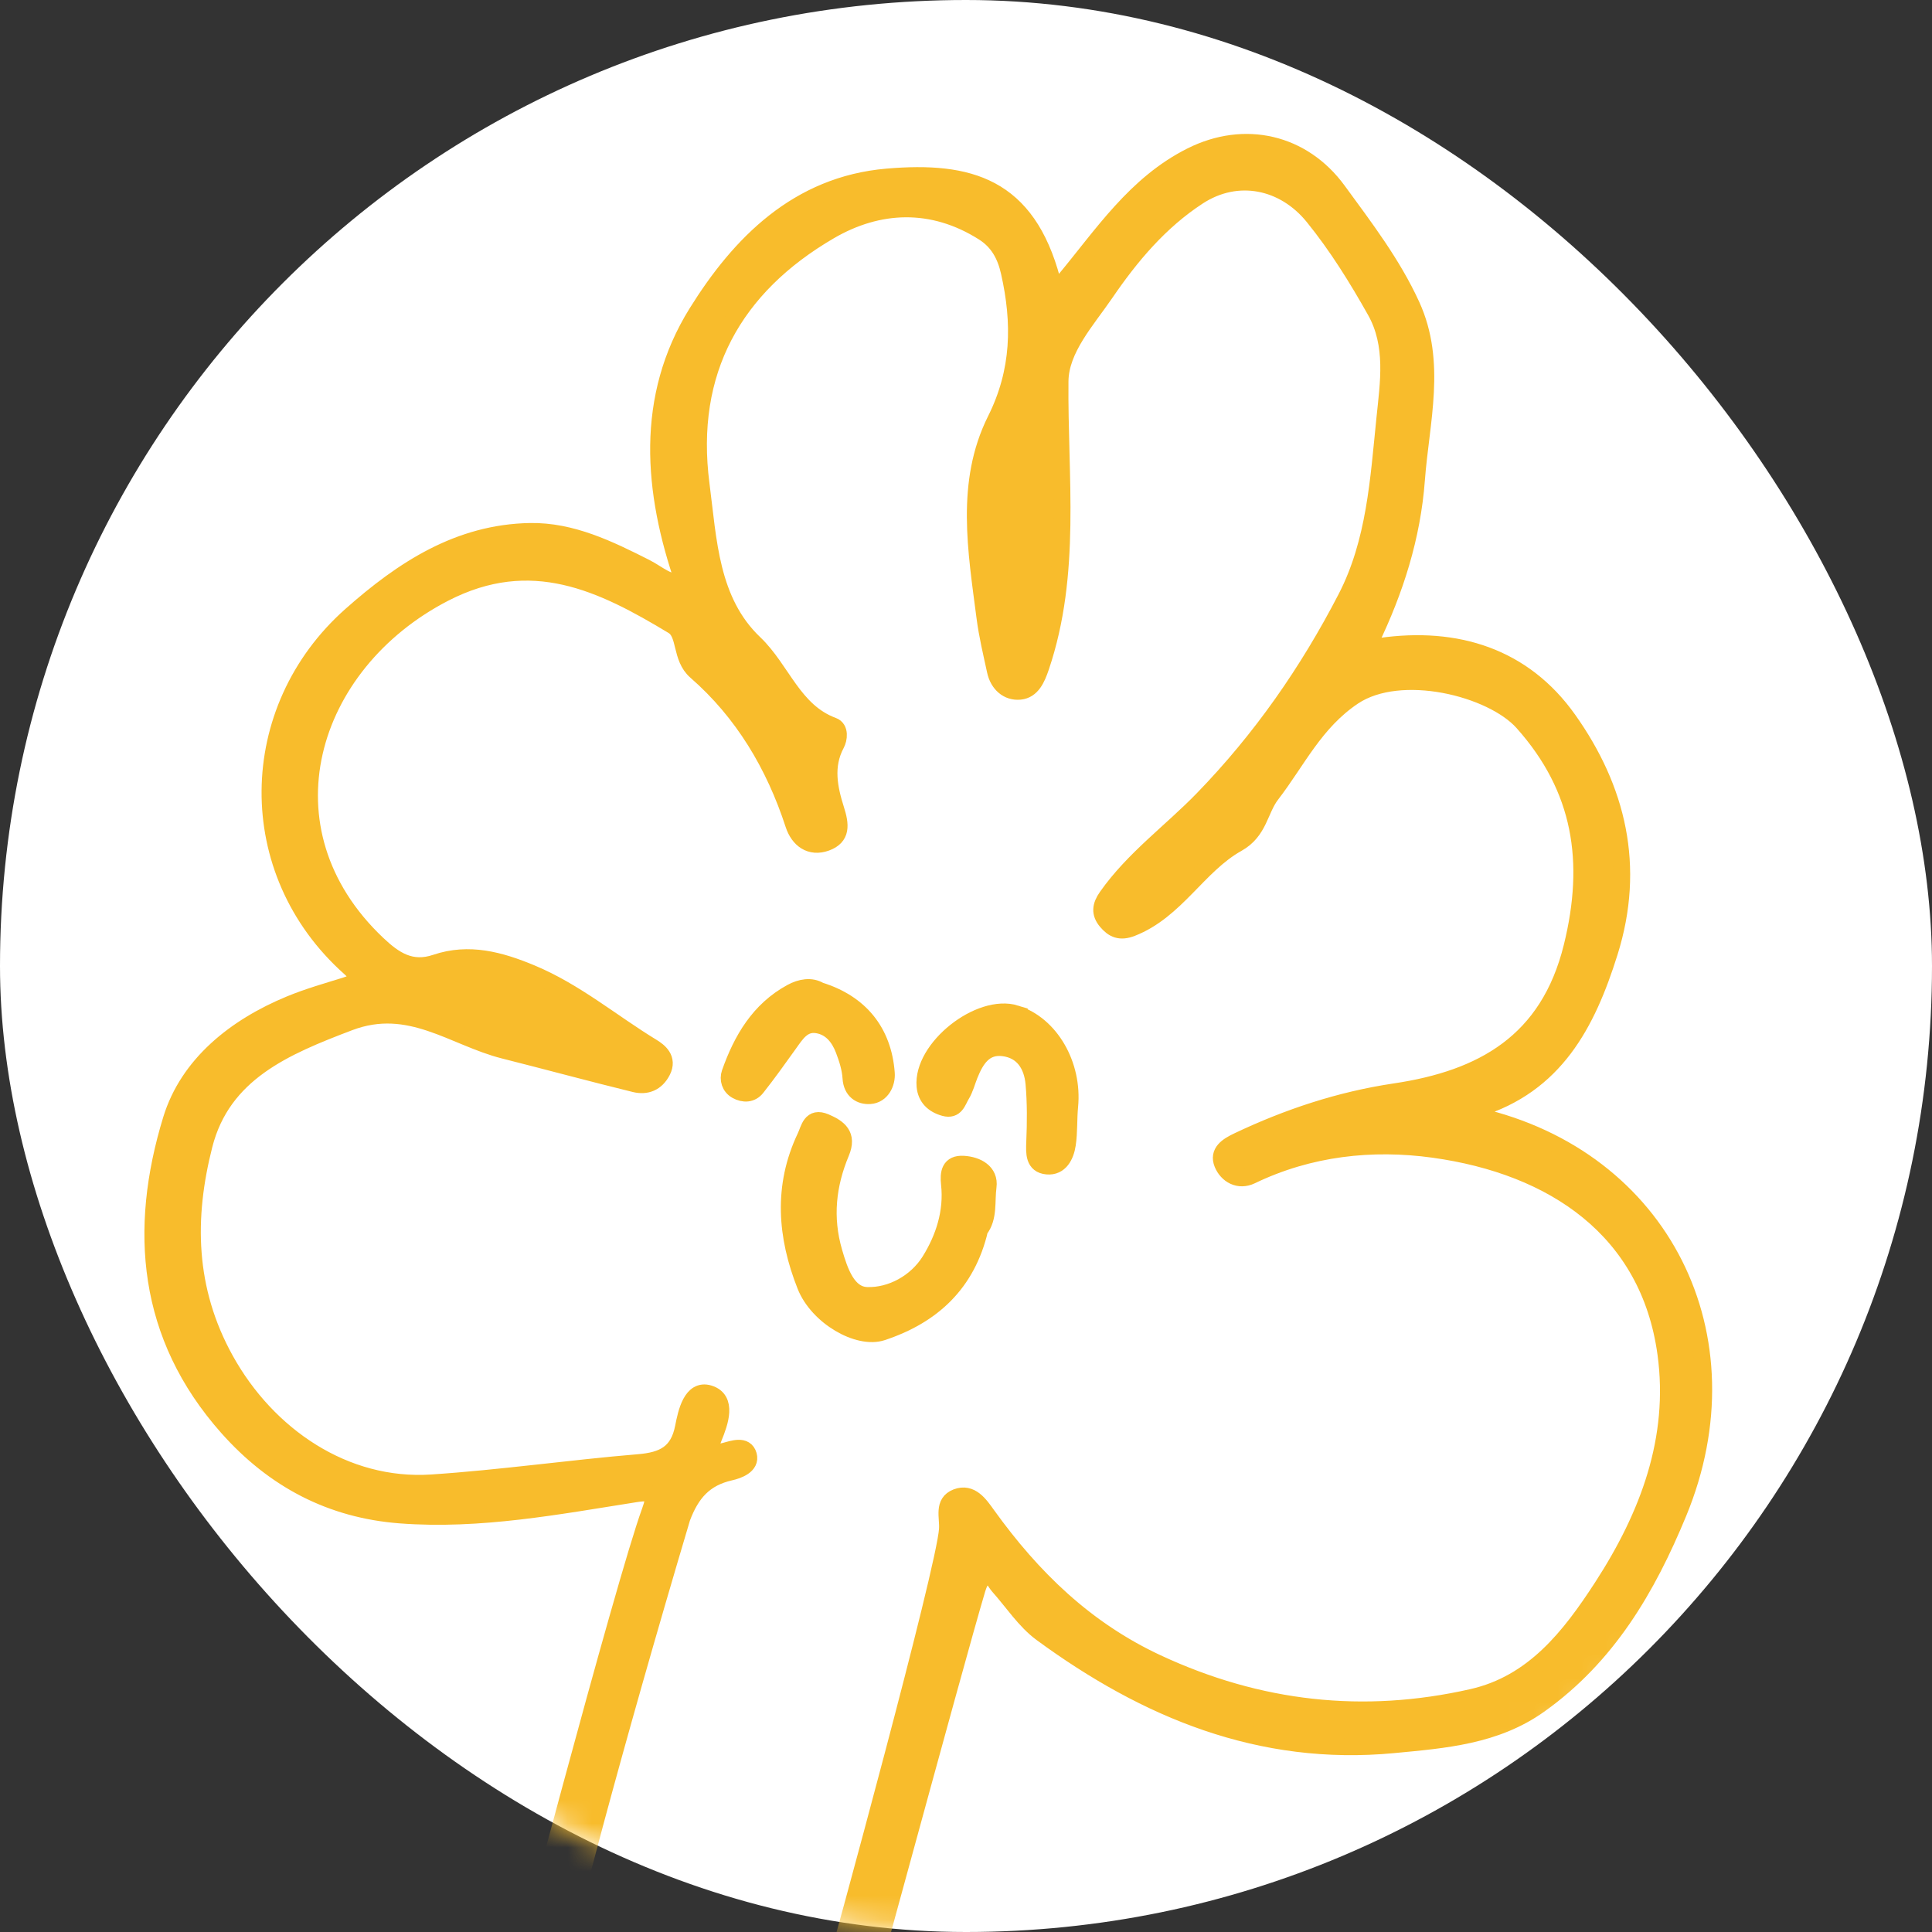
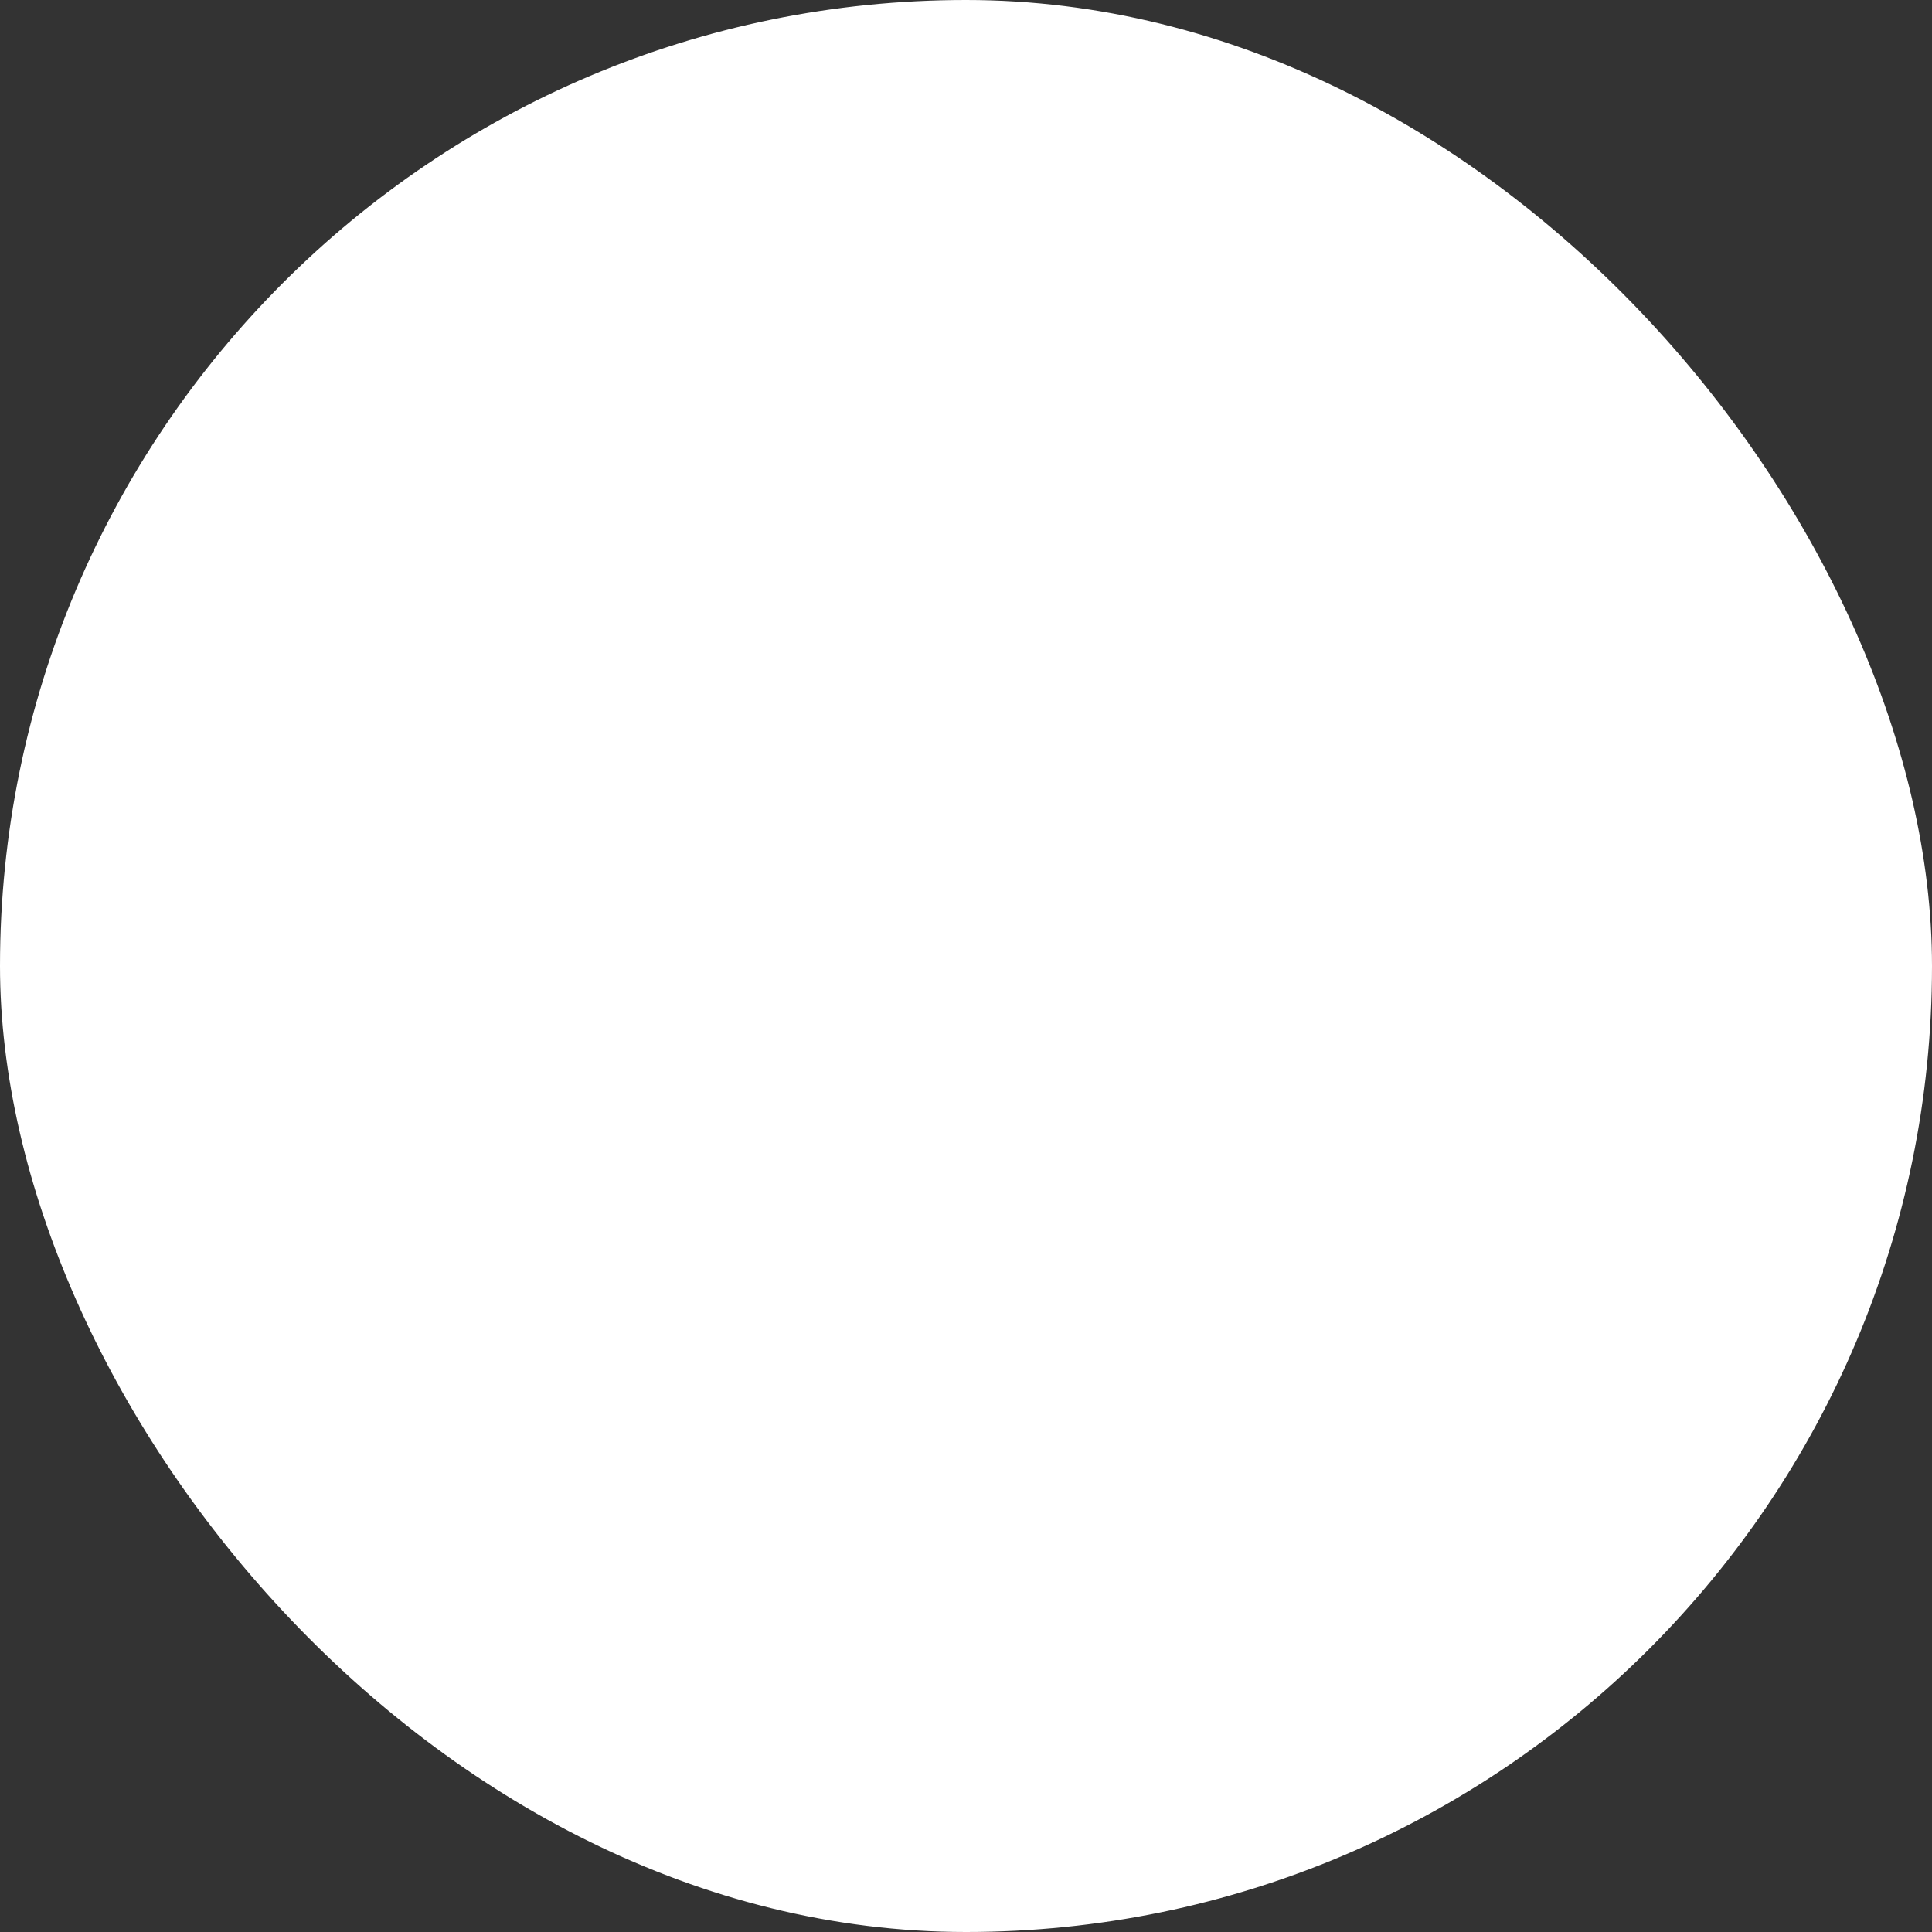
<svg xmlns="http://www.w3.org/2000/svg" fill="none" height="80" viewBox="0 0 80 80" width="80">
  <rect x="0" y="0" width="80" height="80" fill="#333333" stroke="none" />
  <clipPath id="a">
    <path d="m0 0h80v80h-80z" />
  </clipPath>
  <mask id="b" height="80" maskUnits="userSpaceOnUse" width="80" x="0" y="0">
-     <rect fill="#d9d9d9" height="80" rx="40" width="80" />
-   </mask>
+     </mask>
  <g clip-path="url(#a)">
    <rect fill="#fff" height="80" rx="40" width="80" />
    <g mask="url(#b)">
      <g fill="#f8bc2c">
        <path d="m28.321 24.15c-1.325-3.807-1.648-7.692.535-11.201 1.777-2.855 4.174-5.301 7.88-5.618 3.412-.292 5.785.384 6.822 4.26.037.14.118.269.178.403.107-.119.219-.236.322-.358 1.585-1.899 2.946-4.012 5.268-5.176 2.219-1.113 4.621-.551 6.07 1.433 1.114 1.526 2.264 3.027 3.053 4.753 1.08 2.365.383 4.811.203 7.222-.175 2.351-.881 4.569-1.903 6.688-.035.073-.032.163-.047.244.148-.011.298-.013.445-.034 3.165-.452 5.936.417 7.789 3.027 2.035 2.866 2.823 6.08 1.708 9.636-.932 2.975-2.26 5.499-5.478 6.484-.106.033-.192.136-.286.206.102.032.203.069.308.094 7.631 1.76 11.319 9.133 8.311 16.424-1.295 3.14-2.946 5.951-5.758 7.954-1.813 1.292-3.932 1.452-6.042 1.653-5.509.523-10.24-1.443-14.567-4.615-.693-.509-1.19-1.287-1.776-1.942-.163-.182-.274-.514-.551-.432-.155.045-.283.333-.343.535-.928 3.099-5.498 20.093-6.424 23.193-.125.419-.074.516.423.573 2.695.304 6.566 1.067 8.332 3.514.955 1.323.958 2.958 1.542 4.398.071.175.176.473.272.476.316.009.233-.323.304-.517.655-1.81.5-3.729 1.781-5.125.777-.847 1.885-.554 2.863-.29.826.223 1.266.272 1.558-.832.534-2.015 1.575-3.844 3.79-4.422 2.389-.623 4.587.071 6.215 1.84 1.208 1.311.998 3.183.936 4.87-.028.794.029 1.099.96 1.238 5.413.805 6.125 6.691 4.171 10.046-1.997 3.427-5.569 3.99-8.655 1.473-.141-.116-.328-.418-.478-.2-.22.322-.329.733-.432 1.119-.076.287.179.38.396.463.492.187 1.022.314 1.47.578.552.324 1.202.677.958 1.519-.254.877-.929 1.201-1.774 1.289-.498.052-1.206-.471-1.414-.061-.321.633-.373 1.457-.353 2.195.031 1.162-.428 1.422-1.553 1.299-2.604-.285-4.933-1.375-7.346-2.227-.384-.136-.633-.07-.938.209-.382.35-.861.403-1.313.06-.46-.349-.136-.727-.025-1.088.133-.434.296-.858.433-1.291.264-.834 1.372-2.028-.853-1.715-.845.119 2.333-14.48 2.223-15.341-.164-1.289-2.865 12.426-1.977 12.211.363-.088.754-.055 1.125-.12.476-.085 1.085.505 1.401-.073.479-.877.839-1.832 1.139-2.788.12-.382-.342-.254-.554-.244-2.263.105-2.839-.299-3.815-2.473-.179-.399-.281-.158-.469-.047-.94.552-1.272 1.748-2.611 1.973-3.292.551-7.539.081-9.935-2.593-.532-.593-.678-.23-.717.205-.357 3.98-2.756 7.189-3.981 10.823-.654 1.938-1.38 2.062-3.09 1.637-2.733-.677-5.535-1.021-8.075-2.41-.952-.521-.868-1.107-.716-1.912.732-3.883 1.789-7.69 2.858-11.485.397-1.41-.147-1.922-1.23-2.279-4.712-1.556-7.452-4.921-8.841-9.56-.282-.941-.618-1.866-.95-2.79-.227-.63.109-.891.635-1.01 3.815-.862 7.13.115 9.945 2.785.802.761 1.463 1.658 1.947 2.674.147.308.39.806.587.806.399-.002.267-.511.345-.804.815-3.057 5.282-20.008 6.368-22.983.234-.642.172-.844-.59-.724-3.231.508-6.462 1.129-9.752.879-2.867-.218-5.234-1.461-7.157-3.629-3.361-3.787-3.719-8.194-2.327-12.743.7-2.287 2.65-3.838 4.918-4.775.744-.308 1.524-.528 2.294-.768.501-.157.655-.321.182-.743-4.477-3.99-4.356-10.694.046-14.596 2.147-1.904 4.467-3.419 7.418-3.47 1.716-.029 3.271.729 4.782 1.494.509.258.944.693 1.577.633l-.036.033zm-9.994 75.509c.032.011.064.022.095.032-.54 2.394-1.059 4.792-1.631 7.177-.196.819.032 1.28.824 1.565 1.74.625 3.53 1.023 5.337 1.393 2.119.434 2.106.489 2.983-1.39.107-.229.222-.455.346-.675 2.865-5.095 4.217-10.544 3.895-16.398-.022-.395-.002-.743.624-.991.598-.237 1.399-.525 1.64-1.457.597-2.299 1.353-4.556 1.995-6.844.45-1.604 4.695-17.078 4.798-18.754.031-.502-.205-1.091.377-1.316.601-.232.96.306 1.266.732 1.867 2.597 4.072 4.747 7.039 6.128 4.215 1.962 8.552 2.442 13.044 1.424 2.54-.575 4.05-2.514 5.389-4.58 1.906-2.94 3.116-6.137 2.632-9.661-.703-5.112-4.636-7.765-9.623-8.454-2.543-.351-5.14-.07-7.546 1.09-.518.249-.997-.033-1.187-.49-.198-.481.198-.735.631-.941 2.078-.987 4.228-1.701 6.511-2.041 3.617-.539 6.356-2.055 7.33-6.007.867-3.517.402-6.553-2.037-9.286-1.286-1.44-5.068-2.381-7.023-1.072-1.592 1.066-2.321 2.666-3.39 4.054-.495.641-.499 1.521-1.411 2.03-1.626.907-2.533 2.78-4.37 3.498-.485.19-.772.056-1.05-.276-.281-.336-.244-.646.02-1.02 1.105-1.57 2.663-2.689 3.979-4.046 2.408-2.481 4.347-5.268 5.925-8.319 1.201-2.321 1.346-4.907 1.605-7.431.151-1.479.404-3.047-.39-4.46-.763-1.357-1.581-2.676-2.569-3.896-1.215-1.502-3.149-1.904-4.775-.842-1.589 1.037-2.79 2.467-3.842 4.007-.776 1.134-1.862 2.309-1.875 3.644-.04 3.969.517 7.957-.8 11.841-.161.474-.367.947-.859.995-.505.049-.899-.301-1.016-.839-.159-.737-.338-1.474-.434-2.221-.355-2.752-.855-5.572.444-8.174 1.014-2.03 1.038-4.02.566-6.119-.153-.682-.448-1.255-1.072-1.65-2.116-1.339-4.352-1.232-6.37-.056-3.963 2.309-5.931 5.811-5.322 10.492.303 2.329.375 4.838 2.207 6.582 1.145 1.091 1.609 2.815 3.254 3.421.306.112.248.54.133.753-.489.912-.289 1.842-.014 2.71.202.636.254 1.129-.4 1.368-.649.237-1.14-.125-1.345-.753-.804-2.467-2.099-4.64-4.048-6.339-.652-.569-.407-1.558-.951-1.886-2.936-1.772-5.859-3.207-9.466-1.348-5.666 2.921-7.764 9.805-2.768 14.529.695.657 1.388 1.126 2.416.777 1.367-.463 2.659-.108 3.943.426 1.831.761 3.34 2.042 5.01 3.06.285.174.686.48.42.999-.249.486-.663.639-1.134.524-1.808-.443-3.606-.932-5.411-1.387-2.102-.53-3.913-2.109-6.412-1.162-2.676 1.015-5.252 2.099-6.014 5.089-.763 2.994-.733 5.973.88 8.886 1.739 3.139 4.945 5.337 8.542 5.101 2.866-.189 5.717-.602 8.58-.841 1.008-.084 1.639-.39 1.849-1.463.119-.61.333-1.617 1.061-1.392.779.241.452 1.176.185 1.826-.21.512-.157.715.45.557.35-.091.863-.292.993.166.122.429-.433.626-.749.697-1.069.241-1.616.864-2.004 1.894-5.89 19.794-6.736 26.064-8.557 32.074-.476 1.573-.904 3.161-1.354 4.742zm37.872 6.606c.281-.782.562-1.565.846-2.346.101-.279.148-.63.563-.597.428.034.823.086 1.082.546.875 1.553 2.123 2.528 4.012 2.404 1.974-.13 2.956-1.388 3.583-3.103.763-2.087.34-4.871-1.018-6.019-1.644-1.391-3.31-1.572-4.981.009-.326.308-.764.142-1.039-.106-.301-.273-.36-.75-.059-1.031 1.38-1.291 1.187-2.94 1.171-4.582-.016-1.622-.75-2.709-2.385-3.315-1.479-.548-3.227-.136-4.118.995-1.294 1.643-1.578 3.508-1.152 5.511.1.47.301.937-.128 1.339-.328.307-.741.219-1.068.06-.462-.225-.591-.683-.618-1.192-.021-.411.038-.866-.405-1.156-1.154-.755-2.64-.601-3.446.497-.608.827-1.159 1.725-1.562 2.666-.73 1.702-.058 3.004 1.698 3.619.998.35 1.931.132 2.868-.218.481-.18 1.028-.37 1.422.055.403.435.077.888-.108 1.382-.88 2.339-2.236 4.457-2.983 6.868-.48 1.548-.679 2.535 1.344 2.891 1.395.245 2.724.872 4.078 1.339 1.221.422 1.626-.131 1.627-1.286.001-1.778.228-3.528.779-5.231zm-17.901-14.601c-.936 8.528-3.311-.786-4.41-.678-.815.08-.844.767-1.057 1.302-.094.235-.341.633-.02.739.454.149.984.245 1.469-.021.133-.073 1.476.171 1.619.144.64-.125 1.265-.134 1.322.735.07 1.053.655 1.458 1.623 1.071.396-.158.797-.306 1.206-.423.436-.125 1.028-.306 1.201.217.177.534-.407.845-.837.969-.963.278-.992.725-.392 1.397.434.486.675 1.046.025 1.477-.71.47-.949-.195-1.216-.675-.156-.281-.384-.515-.699-.513-1.964 9.856-.354.316-.448.547-.221.547-.56.862-1.166.54-.613-.325-.493-.746-.195-1.264.236-.411.877-.929.274-1.375-4.948 12.936-1.954.32-2.385.613-.246.167-.186.803-.646.685-.475-.121-.678-.576-.61-1.087.036-.275.115-.544.159-.819.037-.233.289-.5.019-.689-.124-.087-.383-.008-.573.032-.309.066-.383.338-.371.589.062 1.201.471 2.222 1.325 3.128 1.625 1.724 4.903 1.986 6.968 1.881 1.795-.091 2.575-1.174 2.28-2.937-.451-2.695-1.521-4.886-4.468-5.587zm-25.442-10.155c-1.158-.206-2.169-.403-3.213-.174-.429.095-.589.244-.476.722.886 3.723 2.834 6.723 5.968 8.931.569.401 1.274 1.137 1.84.675.504-.411-.21-1.211-.357-1.846-.197-.853-.626-1.045-1.3-.443-.475.423-1.012.792-1.447.094-.417-.669.248-1.007.674-1.377.219-.19.696-.274.591-.596-.105-.321-.429-.639-.738-.808-.427-.231-.852.076-1.17.33-.549.438-1.088.413-1.445-.094-.376-.535.125-.872.548-1.117.704-.408.642-.807.016-1.211-.476-.307-.63-.772-.599-1.293.015-.239.247-.355.502-.38.577-.057 1.046.091 1.33.642.413.801 1.04 1.349 1.922 1.575.41.104.596.312.666.774.152 1.02 1.432 1.829 2.393 1.615.31-.069.272-.264.19-.456-1.179-2.763-3.326-4.476-5.895-5.562zm6.315 9.772c.069-.594.166-1.312.229-2.034.021-.247-.014-.537-.363-.551-.317-.012-.687-.078-.94.057-.288.154-.076.483.009.744.202.615.391 1.235.564 1.859.049.176-.102.475.154.505.253.03.195-.296.347-.581zm27.647 15.208c-.338.064-1.139-.133-1.107.221.073.831.949-.369 1.293.317.093.186.183-.029.216-.138.086-.283-.1-.35-.401-.4zm11.127 2.914c.148-.046.256-.079.365-.113-.108-.116-.197-.279-.33-.333-.103-.041-.261.053-.394.087.117.117.233.233.359.359zm.733-.036.009.052.036-.039z" />
        <path d="m40.567 50.914c-.53 2.239-1.964 3.557-4.039 4.245-.986.327-2.663-.635-3.174-1.921-.808-2.038-.978-4.11-.001-6.163.159-.335.219-.866.822-.608.554.237.953.53.649 1.257-.557 1.333-.709 2.687-.292 4.121.24.828.564 1.771 1.365 1.799 1.003.035 2.049-.535 2.61-1.439.581-.936.936-2.021.809-3.178-.051-.46.01-.851.576-.818.564.033 1.104.321 1.022.929-.082.609.045 1.277-.348 1.777z" />
        <path d="m42.064 41.977c1.429.446 2.395 2.121 2.228 3.834-.051.524-.018 1.059-.096 1.577-.07.462-.304.943-.84.893-.549-.051-.53-.531-.51-.999.034-.803.04-1.614-.031-2.413-.068-.759-.447-1.382-1.268-1.484-.788-.098-1.144.483-1.401 1.122-.112.279-.185.58-.339.832-.154.253-.234.658-.702.527-.459-.128-.758-.417-.801-.887-.142-1.567 2.257-3.473 3.761-3.004z" />
        <path d="m33.94 41.02c1.664.515 2.631 1.694 2.76 3.417.031.413-.199.897-.676.929-.394.027-.754-.189-.787-.73-.024-.394-.15-.791-.292-1.164-.194-.513-.535-.946-1.103-1.037-.595-.095-.879.379-1.177.795-.437.61-.872 1.221-1.337 1.809-.214.271-.537.278-.827.117-.279-.155-.364-.466-.272-.727.488-1.383 1.206-2.611 2.546-3.338.379-.206.811-.285 1.165-.071z" />
-         <path d="m57.043 99.975c-.124.754-.521 1.29-1.091 1.706-.938.684-2.044.289-2.235-.837-.108-.642-.123-1.308-.095-1.96.02-.474.251-.957.816-.897.522.056.808.416.763 1.019-.025.341-.168.894.193.984.225.056.289-.56.366-.901.107-.466.438-.76.881-.599.794.287.603.924.4 1.485z" />
        <path d="m53.717 97.218c-.469-.127-.838-.425-.676-1.056.152-.588.6-.598 1.08-.479.467.115.817.359.645.897-.14.438-.359.871-1.049.638z" />
        <path d="m57.435 95.979c.555.096.761.451.596.978-.16.512-.581.578-1.037.46-.459-.119-.833-.425-.692-.907.142-.487.546-.78 1.133-.531z" />
      </g>
      <path d="m28.321 24.15c-1.325-3.807-1.648-7.692.535-11.201 1.777-2.855 4.174-5.301 7.88-5.618 3.412-.292 5.785.384 6.822 4.26.037.14.118.269.178.403.107-.119.219-.236.322-.358 1.585-1.899 2.946-4.012 5.268-5.176 2.219-1.113 4.621-.551 6.07 1.433 1.114 1.526 2.264 3.027 3.053 4.753 1.08 2.365.383 4.811.203 7.222-.175 2.351-.881 4.569-1.903 6.688-.035.073-.032.163-.047.244.148-.011.298-.013.445-.034 3.165-.452 5.936.417 7.789 3.027 2.035 2.866 2.823 6.08 1.708 9.636-.932 2.975-2.26 5.499-5.478 6.484-.106.033-.192.136-.286.206.102.032.203.069.308.094 7.631 1.76 11.319 9.133 8.311 16.424-1.295 3.14-2.946 5.951-5.758 7.954-1.813 1.292-3.932 1.452-6.042 1.653-5.509.523-10.24-1.443-14.567-4.615-.693-.509-1.19-1.287-1.776-1.942-.163-.182-.274-.514-.551-.432-.155.045-.283.333-.343.535-.928 3.099-5.498 20.093-6.424 23.193-.125.419-.074.516.423.573 2.695.304 6.566 1.067 8.332 3.514.955 1.323.958 2.958 1.542 4.398.071.175.176.473.272.476.316.009.233-.323.304-.517.655-1.81.5-3.729 1.781-5.125.777-.847 1.885-.554 2.863-.29.826.223 1.266.272 1.558-.832.534-2.015 1.575-3.844 3.79-4.422 2.389-.623 4.587.071 6.215 1.84 1.208 1.311.998 3.183.936 4.87-.028.794.029 1.099.96 1.238 5.413.805 6.125 6.691 4.171 10.046-1.997 3.427-5.569 3.99-8.655 1.473-.141-.116-.328-.418-.478-.2-.22.322-.329.733-.432 1.119-.076.287.179.38.396.463.492.187 1.022.314 1.47.578.552.324 1.202.677.958 1.519-.254.877-.929 1.201-1.774 1.289-.498.052-1.206-.471-1.414-.061-.321.633-.373 1.457-.353 2.195.031 1.162-.428 1.422-1.553 1.299-2.604-.285-4.933-1.375-7.346-2.227-.384-.136-.633-.07-.938.209-.382.35-.861.403-1.313.06-.46-.349-.136-.727-.025-1.088.133-.434.296-.858.433-1.291.264-.834 1.372-2.028-.853-1.715-.845.119 2.333-14.48 2.223-15.341-.164-1.289-2.865 12.426-1.977 12.211.363-.088.754-.055 1.125-.12.476-.085 1.085.505 1.401-.073.479-.877.839-1.832 1.139-2.788.12-.382-.342-.254-.554-.244-2.263.105-2.839-.299-3.815-2.473-.179-.399-.281-.158-.469-.047-.94.552-1.272 1.748-2.611 1.973-3.292.551-7.539.081-9.935-2.593-.532-.593-.678-.23-.717.205-.357 3.98-2.756 7.189-3.981 10.823-.654 1.938-1.38 2.062-3.09 1.637-2.733-.677-5.535-1.021-8.075-2.41-.952-.521-.868-1.107-.716-1.912.732-3.883 1.789-7.69 2.858-11.485.397-1.41-.147-1.922-1.23-2.279-4.712-1.556-7.452-4.921-8.841-9.56-.282-.941-.618-1.866-.95-2.79-.227-.63.109-.891.635-1.01 3.815-.862 7.13.115 9.945 2.785.802.761 1.463 1.658 1.947 2.674.147.308.39.806.587.806.399-.002.267-.511.345-.804.815-3.057 5.282-20.008 6.368-22.983.234-.642.172-.844-.59-.724-3.231.508-6.462 1.129-9.752.879-2.867-.218-5.234-1.461-7.157-3.629-3.361-3.787-3.719-8.194-2.327-12.743.7-2.287 2.65-3.838 4.918-4.775.744-.308 1.524-.528 2.294-.768.501-.157.655-.321.182-.743-4.477-3.99-4.356-10.694.046-14.596 2.147-1.904 4.467-3.419 7.418-3.47 1.716-.029 3.271.729 4.782 1.494.509.258.944.693 1.577.633l-.036.033zm-9.994 75.509c.032.011.064.022.095.032-.54 2.394-1.059 4.792-1.631 7.177-.196.819.032 1.28.824 1.565 1.74.625 3.53 1.023 5.337 1.393 2.119.434 2.106.489 2.983-1.39.107-.229.222-.455.346-.675 2.865-5.095 4.217-10.544 3.895-16.398-.022-.395-.002-.743.624-.991.598-.237 1.399-.525 1.64-1.457.597-2.299 1.353-4.556 1.995-6.844.45-1.604 4.695-17.078 4.798-18.754.031-.502-.205-1.091.377-1.316.601-.232.96.306 1.266.732 1.867 2.597 4.072 4.747 7.039 6.128 4.215 1.962 8.552 2.442 13.044 1.424 2.54-.575 4.05-2.514 5.389-4.58 1.906-2.94 3.116-6.137 2.632-9.661-.703-5.112-4.636-7.765-9.623-8.454-2.543-.351-5.14-.07-7.546 1.09-.518.249-.997-.033-1.187-.49-.198-.481.198-.735.631-.941 2.078-.987 4.228-1.701 6.511-2.041 3.617-.539 6.356-2.055 7.33-6.007.867-3.517.402-6.553-2.037-9.286-1.286-1.44-5.068-2.381-7.023-1.072-1.592 1.066-2.321 2.666-3.39 4.054-.495.641-.499 1.521-1.411 2.03-1.626.907-2.533 2.78-4.37 3.498-.485.19-.772.056-1.05-.276-.281-.336-.244-.646.02-1.02 1.105-1.57 2.663-2.689 3.979-4.046 2.408-2.481 4.347-5.268 5.925-8.319 1.201-2.321 1.346-4.907 1.605-7.431.151-1.479.404-3.047-.39-4.46-.763-1.357-1.581-2.676-2.569-3.896-1.215-1.502-3.149-1.904-4.775-.842-1.589 1.037-2.79 2.467-3.842 4.007-.776 1.134-1.862 2.309-1.875 3.644-.04 3.969.517 7.957-.8 11.841-.161.474-.367.947-.859.995-.505.049-.899-.301-1.016-.839-.159-.737-.338-1.474-.434-2.221-.355-2.752-.855-5.572.444-8.174 1.014-2.03 1.038-4.02.566-6.119-.153-.682-.448-1.255-1.072-1.65-2.116-1.339-4.352-1.232-6.37-.056-3.963 2.309-5.931 5.811-5.322 10.492.303 2.329.375 4.838 2.207 6.582 1.145 1.091 1.609 2.815 3.254 3.421.306.112.248.54.133.753-.489.912-.289 1.842-.014 2.71.202.636.254 1.129-.4 1.368-.649.237-1.14-.125-1.345-.753-.804-2.467-2.099-4.64-4.048-6.339-.652-.569-.407-1.558-.951-1.886-2.936-1.772-5.859-3.207-9.466-1.348-5.666 2.921-7.764 9.805-2.768 14.529.695.657 1.388 1.126 2.416.777 1.367-.463 2.659-.108 3.943.426 1.831.761 3.34 2.042 5.01 3.06.285.174.686.48.42.999-.249.486-.663.639-1.134.524-1.808-.443-3.606-.932-5.411-1.387-2.102-.53-3.913-2.109-6.412-1.162-2.676 1.015-5.252 2.099-6.014 5.089-.763 2.994-.733 5.973.88 8.886 1.739 3.139 4.945 5.337 8.542 5.101 2.866-.189 5.717-.602 8.58-.841 1.008-.084 1.639-.39 1.849-1.463.119-.61.333-1.617 1.061-1.392.779.241.452 1.176.185 1.826-.21.512-.157.715.45.557.35-.091.863-.292.993.166.122.429-.433.626-.749.697-1.069.241-1.616.864-2.004 1.894-5.89 19.794-6.736 26.064-8.557 32.074-.476 1.573-.904 3.161-1.354 4.742zm37.872 6.606c.281-.782.562-1.565.846-2.346.101-.279.148-.63.563-.597.428.034.823.086 1.082.546.875 1.553 2.123 2.528 4.012 2.404 1.974-.13 2.956-1.388 3.583-3.103.763-2.087.34-4.871-1.018-6.019-1.644-1.391-3.31-1.572-4.981.009-.326.308-.764.142-1.039-.106-.301-.273-.36-.75-.059-1.031 1.38-1.291 1.187-2.94 1.171-4.582-.016-1.622-.75-2.709-2.385-3.315-1.479-.548-3.227-.136-4.118.995-1.294 1.643-1.578 3.508-1.152 5.511.1.47.301.937-.128 1.339-.328.307-.741.219-1.068.06-.462-.225-.591-.683-.618-1.192-.021-.411.038-.866-.405-1.156-1.154-.755-2.64-.601-3.446.497-.608.827-1.159 1.725-1.562 2.666-.73 1.702-.058 3.004 1.698 3.619.998.35 1.931.132 2.868-.218.481-.18 1.028-.37 1.422.055.403.435.077.888-.108 1.382-.88 2.339-2.236 4.457-2.983 6.868-.48 1.548-.679 2.535 1.344 2.891 1.395.245 2.724.872 4.078 1.339 1.221.422 1.626-.131 1.627-1.286.001-1.778.228-3.528.779-5.231zm-17.901-14.601c-.936 8.528-3.311-.786-4.41-.678-.815.08-.844.767-1.057 1.302-.094.235-.341.633-.02.739.454.149.984.245 1.469-.021.133-.073 1.476.171 1.619.144.64-.125 1.265-.134 1.322.735.07 1.053.655 1.458 1.623 1.071.396-.158.797-.306 1.206-.423.436-.125 1.028-.306 1.201.217.177.534-.407.845-.837.969-.963.278-.992.725-.392 1.397.434.486.675 1.046.025 1.477-.71.47-.949-.195-1.216-.675-.156-.281-.384-.515-.699-.513-1.964 9.856-.354.316-.448.547-.221.547-.56.862-1.166.54-.613-.325-.493-.746-.195-1.264.236-.411.877-.929.274-1.375-4.948 12.936-1.954.32-2.385.613-.246.167-.186.803-.646.685-.475-.121-.678-.576-.61-1.087.036-.275.115-.544.159-.819.037-.233.289-.5.019-.689-.124-.087-.383-.008-.573.032-.309.066-.383.338-.371.589.062 1.201.471 2.222 1.325 3.128 1.625 1.724 4.903 1.986 6.968 1.881 1.795-.091 2.575-1.174 2.28-2.937-.451-2.695-1.521-4.886-4.468-5.587zm-25.442-10.155c-1.158-.206-2.169-.403-3.213-.174-.429.095-.589.244-.476.722.886 3.723 2.834 6.723 5.968 8.931.569.401 1.274 1.137 1.84.675.504-.411-.21-1.211-.357-1.846-.197-.853-.626-1.045-1.3-.443-.475.423-1.012.792-1.447.094-.417-.669.248-1.007.674-1.377.219-.19.696-.274.591-.596-.105-.321-.429-.639-.738-.808-.427-.231-.852.076-1.17.33-.549.438-1.088.413-1.445-.094-.376-.535.125-.872.548-1.117.704-.408.642-.807.016-1.211-.476-.307-.63-.772-.599-1.293.015-.239.247-.355.502-.38.577-.057 1.046.091 1.33.642.413.801 1.04 1.349 1.922 1.575.41.104.596.312.666.774.152 1.02 1.432 1.829 2.393 1.615.31-.069.272-.264.19-.456-1.179-2.763-3.326-4.476-5.895-5.562zm6.315 9.772c.069-.594.166-1.312.229-2.034.021-.247-.014-.537-.363-.551-.317-.012-.687-.078-.94.057-.288.154-.076.483.009.744.202.615.391 1.235.564 1.859.049.176-.102.475.154.505.253.03.195-.296.347-.581zm27.647 15.208c-.338.064-1.139-.133-1.107.221.073.831.949-.369 1.293.317.093.186.183-.029.216-.138.086-.283-.1-.35-.401-.4zm11.127 2.914c.148-.046.256-.079.365-.113-.108-.116-.197-.279-.33-.333-.103-.041-.261.053-.394.087.117.117.233.233.359.359zm.733-.036.009.052.036-.039z" stroke="#f8bc2c" stroke-width=".7" />
      <path d="m40.567 50.914c-.53 2.239-1.964 3.557-4.039 4.245-.986.327-2.663-.635-3.174-1.921-.808-2.038-.978-4.11-.001-6.163.159-.335.219-.866.822-.608.554.237.953.53.649 1.257-.557 1.333-.709 2.687-.292 4.121.24.828.564 1.771 1.365 1.799 1.003.035 2.049-.535 2.61-1.439.581-.936.936-2.021.809-3.178-.051-.46.01-.851.576-.818.564.033 1.104.321 1.022.929-.082.609.045 1.277-.348 1.777z" stroke="#f8bc2c" stroke-width=".7" />
      <path d="m42.064 41.977c1.429.446 2.395 2.121 2.228 3.834-.051.524-.018 1.059-.096 1.577-.07.462-.304.943-.84.893-.549-.051-.53-.531-.51-.999.034-.803.04-1.614-.031-2.413-.068-.759-.447-1.382-1.268-1.484-.788-.098-1.144.483-1.401 1.122-.112.279-.185.58-.339.832-.154.253-.234.658-.702.527-.459-.128-.758-.417-.801-.887-.142-1.567 2.257-3.473 3.761-3.004z" stroke="#f8bc2c" stroke-width=".7" />
      <path d="m33.94 41.02c1.664.515 2.631 1.694 2.76 3.417.031.413-.199.897-.676.929-.394.027-.754-.189-.787-.73-.024-.394-.15-.791-.292-1.164-.194-.513-.535-.946-1.103-1.037-.595-.095-.879.379-1.177.795-.437.61-.872 1.221-1.337 1.809-.214.271-.537.278-.827.117-.279-.155-.364-.466-.272-.727.488-1.383 1.206-2.611 2.546-3.338.379-.206.811-.285 1.165-.071z" stroke="#f8bc2c" stroke-width=".7" />
-       <path d="m57.043 99.975c-.124.754-.521 1.29-1.091 1.706-.938.684-2.044.289-2.235-.837-.108-.642-.123-1.308-.095-1.96.02-.474.251-.957.816-.897.522.056.808.416.763 1.019-.025.341-.168.894.193.984.225.056.289-.56.366-.901.107-.466.438-.76.881-.599.794.287.603.924.4 1.485z" stroke="#f8bc2c" stroke-width=".7" />
+       <path d="m57.043 99.975z" stroke="#f8bc2c" stroke-width=".7" />
      <path d="m53.717 97.218c-.469-.127-.838-.425-.676-1.056.152-.588.6-.598 1.08-.479.467.115.817.359.645.897-.14.438-.359.871-1.049.638z" stroke="#f8bc2c" stroke-width=".7" />
-       <path d="m57.435 95.979c.555.096.761.451.596.978-.16.512-.581.578-1.037.46-.459-.119-.833-.425-.692-.907.142-.487.546-.78 1.133-.531z" stroke="#f8bc2c" stroke-width=".7" />
    </g>
  </g>
</svg>